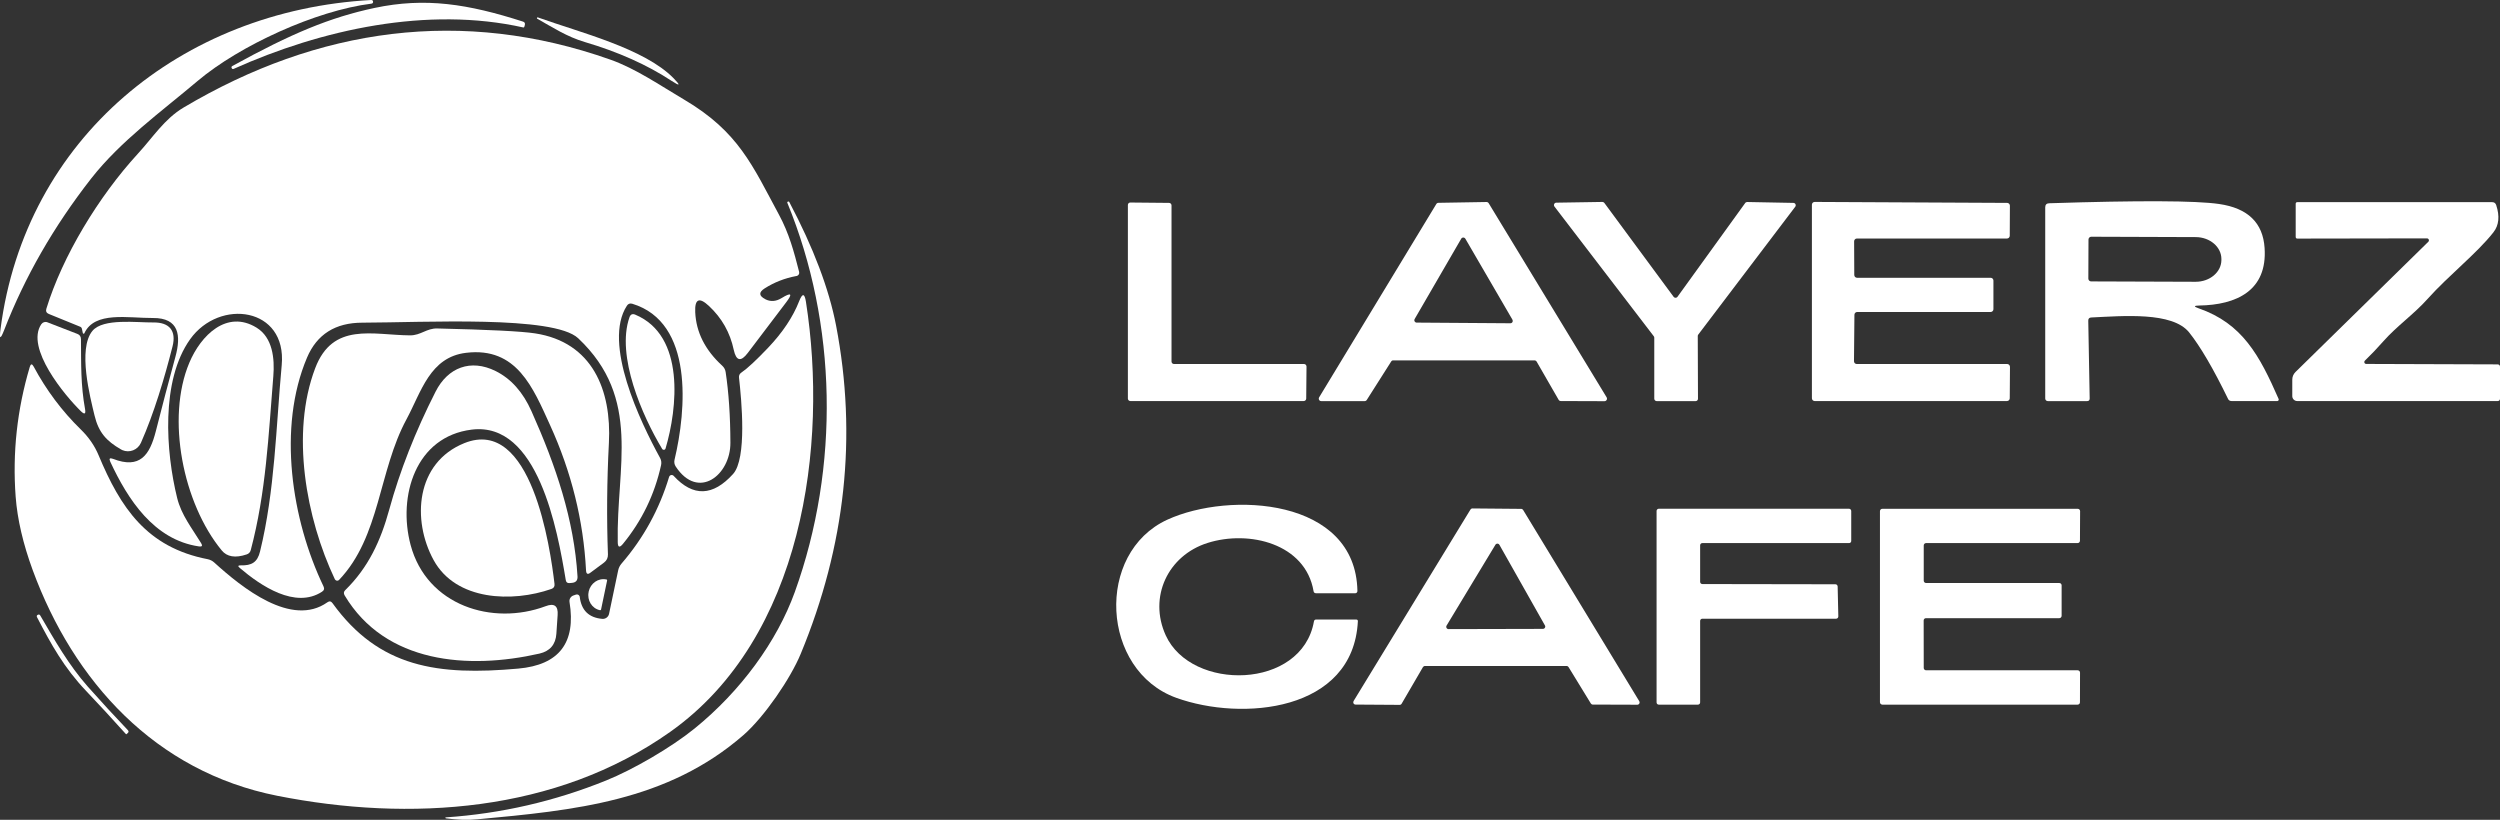
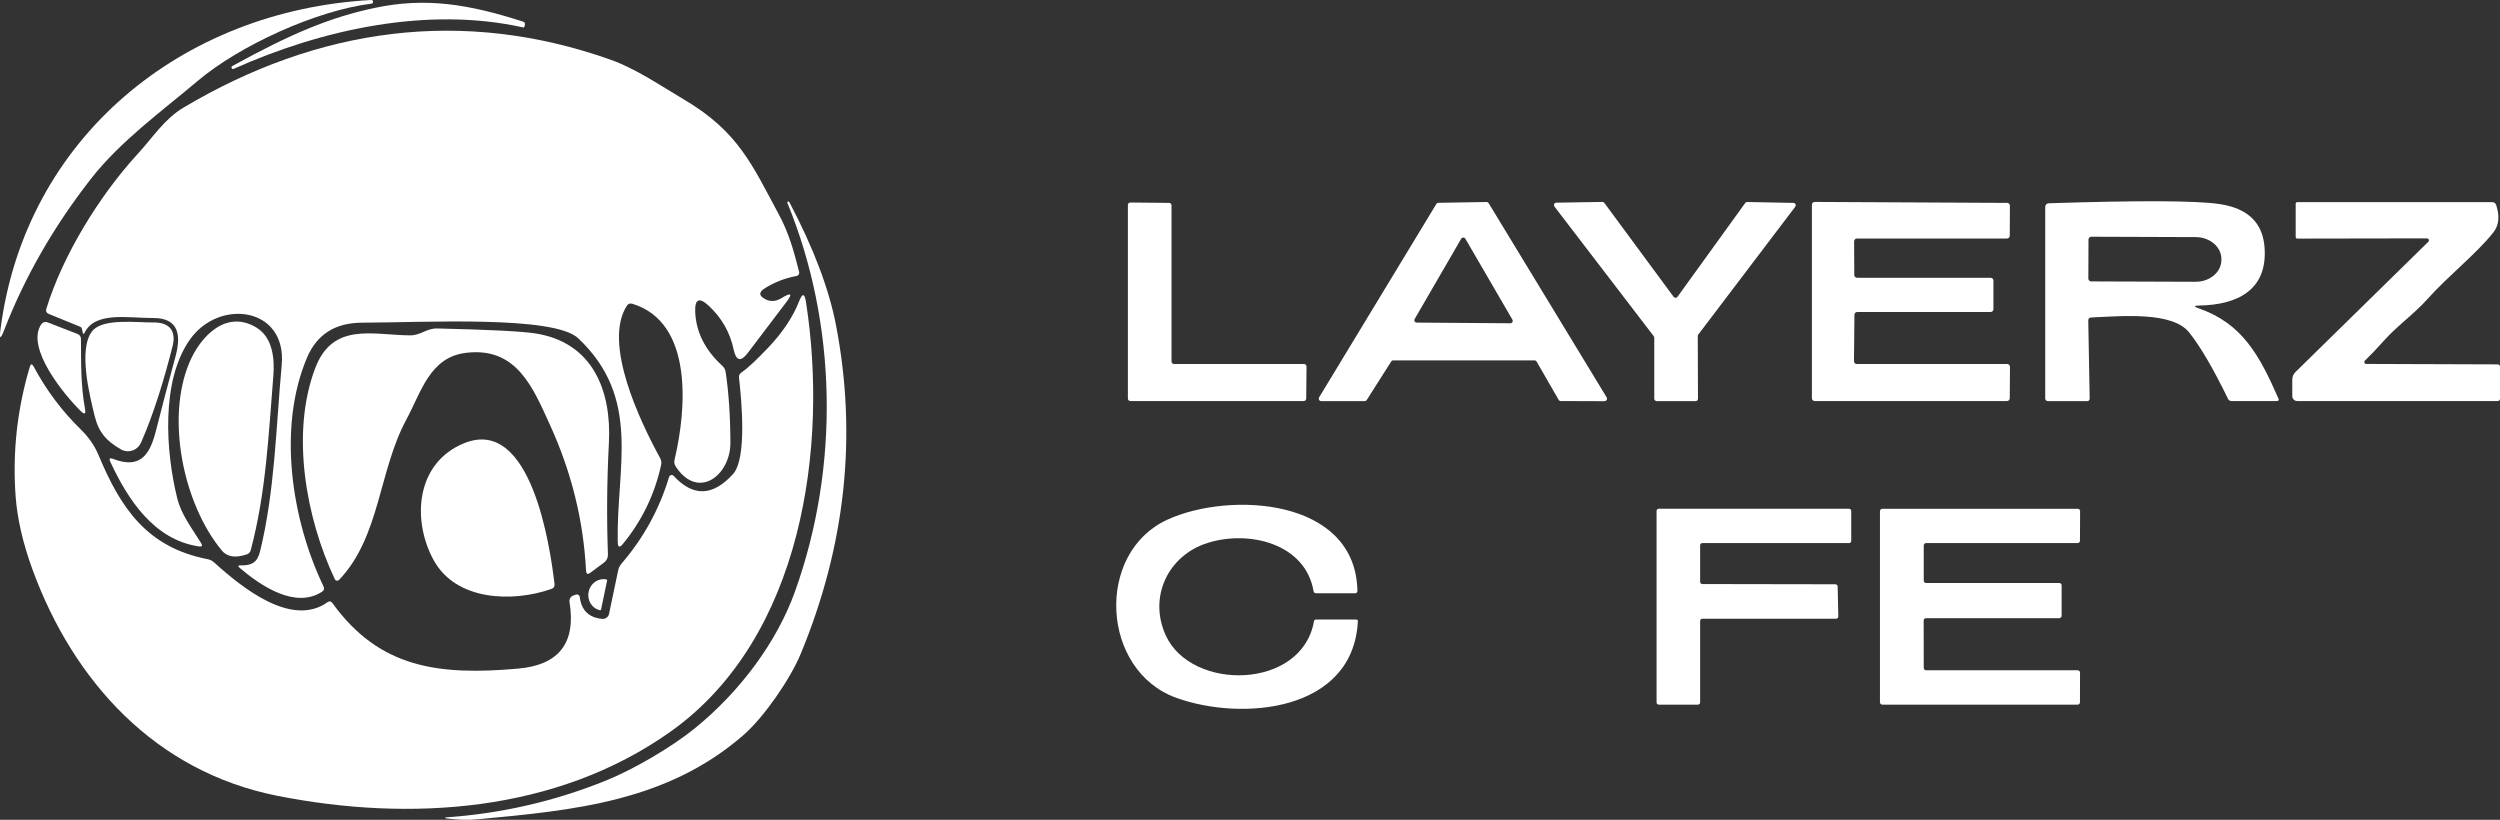
<svg xmlns="http://www.w3.org/2000/svg" id="Layer_2" data-name="Layer 2" viewBox="0 0 336.87 110.47">
  <rect x="0" y="0" width="336.87" height="110.47" fill="#333333" stroke="none" />
  <defs>
    <style>
      .cls-1 {
        fill: #fff;
      }
    </style>
  </defs>
  <g id="Layer_1-2" data-name="Layer 1">
    <g>
      <path class="cls-1" d="m50.06.49c-7.49.93-17.78,5.65-23.42,10.41-4.91,4.15-10.38,8.09-14.35,13.15C7.25,30.5,3.34,37.31.56,44.48c-.51,1.31-.67,1.26-.49-.13C3.41,18.56,24.5,1.4,50.01,0c.16,0,.25.07.26.22h0c.01.16-.06.25-.21.27Z" />
      <path class="cls-1" d="m50.47,1.07c6.84-1.45,12.6-.54,20,1.84.23.07.31.23.25.46l-.07.24c-.02.08-.07.11-.14.09-12.87-2.88-27.18.26-39.02,5.58-.12.05-.21.02-.27-.1h0c-.06-.12-.03-.21.08-.28,7.99-4.4,13.16-6.55,19.17-7.83Z" />
-       <path class="cls-1" d="m72.49,2.35c5.62,2.02,14.35,4.16,18.29,8.21.95.97.86,1.09-.28.34-3.3-2.17-7.2-3.91-11.71-5.24-2.4-.71-4.3-1.96-6.39-3.13-.05-.02-.07-.09-.04-.14s.09-.07.14-.04Z" />
      <path class="cls-1" d="m103.12,40.32c.71.36,1.44.31,2.19-.15,1.32-.81,1.53-.62.63.56l-5.18,6.83c-.93,1.23-1.56,1.09-1.89-.42-.49-2.32-1.6-4.29-3.35-5.92-1.31-1.22-1.92-.94-1.84.85.12,2.69,1.33,5.1,3.64,7.21.25.23.41.52.46.86.41,2.73.63,5.9.64,9.53.02,4.33-4.33,7.81-7.37,3.19-.18-.28-.23-.58-.16-.9,1.61-6.74,2.59-18.52-5.69-21.03-.31-.09-.56,0-.73.27-3.27,5.02,1.77,15.59,4.48,20.52.16.3.2.62.13.95-.87,3.96-2.58,7.5-5.15,10.63-.45.54-.68.46-.69-.24-.21-10.05,3.28-19.37-5.33-27.48-3.29-3.1-20.73-2.12-29.08-2.1-3.64,0-6.13,1.57-7.46,4.71-4,9.44-2.08,21.85,2.22,30.82.15.31.08.55-.21.73-3.6,2.34-8.25-.81-11.06-3.2-.31-.25-.26-.37.14-.36,1.43.04,2.23-.4,2.58-1.87,2-8.17,2.15-16.77,2.92-25.12.72-7.8-8.38-9.03-12.34-3.48-3.98,5.59-3.28,15.18-1.75,21.39.57,2.3,1.98,4.05,3.23,6.09.22.35.13.5-.28.44-6.07-.88-9.59-6.32-11.96-11.41-.2-.43-.08-.56.37-.39,3.62,1.4,4.94-.48,5.77-3.74.85-3.36,1.73-6.7,2.64-10.03.77-2.82.52-5.24-3.04-5.21-3.32.02-7.85-.95-9.23,2.05-.02.06-.09.08-.14.06-.03-.01-.06-.04-.07-.08l-.12-.56c-.03-.15-.11-.25-.25-.3l-4.22-1.72c-.31-.13-.42-.35-.33-.68,2.19-7.15,7.07-15.16,12.32-20.89,2.03-2.2,3.58-4.69,6.16-6.23C42.89,3.71,62.32.99,82.23,8.03c3.46,1.22,6.68,3.46,9.92,5.37,7.39,4.35,9.25,8.93,12.8,15.5,1.38,2.55,2.04,5.02,2.73,7.73.07.25-.08.5-.33.56-.01,0-.02,0-.03,0-1.57.29-2.99.85-4.27,1.66-.83.53-.81,1.01.07,1.46Z" />
      <path class="cls-1" d="m60.08,110.27s-.07-.04-.07-.08c0-.04.03-.06.07-.05,7.44-.51,14.64-2.16,21.59-4.97,3.62-1.46,8.75-4.43,11.93-7.01,6.2-5.03,11.09-11.71,13.5-18.39,6.09-16.92,5.68-36.17-1-52.42-.04-.09-.02-.15.07-.18h0c.09-.04.15-.02.19.06,3.25,6.15,5.35,11.7,6.3,16.64,2.86,14.91,1.27,29.65-4.76,44.22-1.38,3.35-4.91,8.5-7.71,10.95-10.29,8.96-22.81,10.15-35.86,11.36-1.29.12-2.71.08-4.25-.13Z" />
      <path class="cls-1" d="m158.19,49.05h17.53c.18,0,.33.16.33.34h0l-.04,4.32c0,.18-.15.33-.33.33h-23.37c-.18,0-.33-.15-.33-.33h0v-26.09c0-.18.14-.33.32-.33l5.23.05c.18,0,.33.15.33.33h0v21.05c0,.18.15.33.33.33h0Z" />
      <path class="cls-1" d="m187.46,48.71l-3.29,5.18c-.06.1-.17.16-.29.16h-5.84c-.19.01-.34-.14-.34-.33,0-.06.02-.13.05-.18l15.79-26.05c.06-.1.17-.16.29-.16l6.48-.11c.12,0,.23.07.29.17l15.89,26.15c.1.16.05.37-.11.47-.05.03-.12.05-.18.05l-5.88-.02c-.12,0-.24-.06-.3-.17l-2.96-5.14c-.06-.11-.18-.17-.3-.17h-19.01c-.12-.01-.23.05-.29.15Zm9.99-16.55c-.09-.15-.29-.2-.44-.11-.05.03-.08.07-.11.11l-6.28,10.83c-.09.15-.04.35.12.44.05.03.1.04.15.04l12.64.09c.18,0,.32-.15.31-.33,0-.05-.02-.11-.04-.15l-6.35-10.92Z" />
      <path class="cls-1" d="m226.04,39.99l9.12-12.63c.06-.09.16-.14.27-.14l6.23.12c.18,0,.32.15.31.33,0,.07-.02.13-.06.18l-13.07,17.23c-.05.06-.07.13-.07.2l.03,8.45c0,.18-.14.32-.32.32h-5.25c-.18-.01-.32-.15-.32-.33v-8.23c0-.07-.03-.14-.08-.2l-13.38-17.47c-.1-.14-.07-.34.07-.45.05-.04.12-.06.18-.06l6.22-.1c.1,0,.2.05.26.13l9.34,12.66c.11.14.31.17.45.06.03-.02.05-.05.07-.07Z" />
      <path class="cls-1" d="m249.84,32.51l.02,4.55c0,.2.17.37.37.37h18.01c.2,0,.37.17.37.37v3.87c0,.2-.17.37-.37.37h-17.99c-.2,0-.37.17-.37.37l-.06,6.27c0,.2.17.37.37.37h20.28c.2,0,.37.18.37.38l-.03,4.24c0,.2-.17.37-.37.37h-25.92c-.2,0-.37-.17-.37-.37v-26.09c0-.2.17-.37.37-.37l25.94.13c.2,0,.37.17.37.37l-.02,4.06c0,.2-.17.37-.37.37h-20.23c-.2,0-.37.17-.37.37Z" />
      <path class="cls-1" d="m296.27,41.55c5.88,2.04,8.19,6.32,10.77,12.21.04.1,0,.22-.1.26-.02,0-.04.01-.07.02h-6.18c-.2,0-.38-.1-.46-.28-1.99-4.09-3.74-7.08-5.25-8.97-2.26-2.81-8.92-2.21-13.18-2.01-.28.01-.42.16-.41.44l.19,10.48c0,.23-.12.35-.35.35h-5.28c-.2,0-.36-.15-.36-.35v-25.76c0-.35.18-.54.53-.55,12.13-.39,19.77-.36,22.91.1,3.86.56,5.9,2.53,6.12,5.92.39,5.75-3.78,7.68-8.82,7.76-.73.01-.75.14-.06.38Zm-14.85-9.28l-.02,5.28c0,.2.17.37.37.37l14.09.05c1.91,0,3.46-1.3,3.47-2.93,0,0,0,0,0,0v-.14c0-1.62-1.54-2.94-3.45-2.95l-14.09-.05c-.2,0-.37.17-.37.37h0Z" />
      <path class="cls-1" d="m318.84,49.04l17.72.06c.17,0,.31.13.31.3h0v4.32c-.01.21-.11.32-.32.32h-27.01c-.36,0-.66-.3-.66-.66h0v-2.21c0-.41.15-.76.44-1.05l17.89-17.54c.11-.1.11-.27.01-.38-.05-.05-.12-.08-.19-.08l-17.46.03c-.15,0-.23-.08-.23-.24v-4.46c.01-.14.08-.21.23-.21h26.24c.28,0,.46.13.55.4.49,1.49.37,2.72-.38,3.67-2.25,2.86-5.99,5.76-8.86,8.96-1.86,2.08-4.16,3.67-5.97,5.72-.81.92-1.64,1.79-2.49,2.61-.1.1-.1.27,0,.37.05.04.11.07.17.07Z" />
      <path class="cls-1" d="m82.07,82.71l1.22-5.82c.07-.36.23-.68.47-.96,2.96-3.43,5.09-7.32,6.4-11.67.06-.19.26-.3.45-.24.06.02.12.05.16.1,2.62,2.85,5.29,2.76,8.01-.25,1.89-2.1,1.14-9.96.8-12.98-.03-.29.07-.52.31-.68.81-.55,2.01-1.67,3.6-3.34,1.97-2.07,3.37-4.17,4.2-6.3.43-1.09.73-1.06.91.1,3.02,19.29-.38,45.26-18.28,57.94-15.39,10.9-35.13,12.15-52.96,8.62-16.45-3.26-27.44-15.42-32.95-30.4-1.3-3.55-2.07-6.85-2.3-9.9-.44-5.9.19-11.73,1.9-17.48.13-.45.31-.46.53-.05,1.7,3.17,3.81,5.99,6.33,8.45,1.08,1.05,1.88,2.21,2.41,3.48,2.96,7.09,6.49,12.43,14.71,14.02.33.07.61.21.86.43,3.78,3.44,10.45,8.79,15.26,5.38.27-.19.5-.16.69.11,6.29,8.72,14.24,9.79,25.04,8.82,5.5-.49,7.8-3.49,6.9-8.98-.06-.38.16-.74.52-.87l.35-.12c.2-.07.42.03.49.23,0,.03.02.06.02.09.22,1.81,1.23,2.79,3.03,2.95.43.04.83-.25.92-.68Z" />
-       <path class="cls-1" d="m85.6,42.4c6.76,2.83,5.68,12.64,4.08,18.04-.04.13-.18.21-.31.16-.06-.02-.11-.05-.14-.1-2.68-4.45-6.23-12.54-4.41-17.75.14-.39.4-.51.78-.35Z" />
      <path class="cls-1" d="m10.91,45.69c.03,3.43-.04,6.18.55,9.43.12.67-.06.77-.55.3-2.16-2.11-7.53-8.54-5.34-11.74.18-.26.52-.37.82-.25l4.03,1.56c.32.12.48.35.49.7Z" />
      <path class="cls-1" d="m23.25,46.67c-1.09,4.3-2.5,9.03-4.26,13-.43.96-1.55,1.4-2.51.98-.06-.03-.13-.06-.19-.1-1.94-1.12-3-2.27-3.55-4.56-.58-2.42-2.3-8.98-.28-11.41,1.44-1.73,6.03-1.1,8.2-1.13,2.17-.03,3.12,1.12,2.59,3.22Z" />
      <path class="cls-1" d="m25.51,48.88c1.55-3.69,5.05-7.19,9.06-4.73,2.18,1.34,2.45,4.18,2.26,6.53-.65,7.96-.98,15.66-3.04,23.44-.08.3-.27.5-.56.59-1.52.51-2.64.33-3.36-.55-5.21-6.33-7.51-17.8-4.36-25.28Z" />
      <path class="cls-1" d="m54.78,56.49c-3.78,6.97-3.54,15.83-9.09,21.65-.13.14-.35.15-.49.01-.03-.03-.06-.06-.08-.1-3.89-8.22-5.97-19.68-2.65-28.43,2.37-6.26,7.74-4.47,12.79-4.43,1.46,0,2.23-.97,3.66-.93,6.95.16,11.34.38,13.17.66,7.76,1.18,10.33,7.68,9.96,14.76-.27,5.17-.31,10.18-.13,15.03.01.45-.16.82-.52,1.09l-1.83,1.36c-.37.29-.57.19-.6-.28-.35-6.73-1.96-13.27-4.85-19.6-2.29-5.02-4.48-10.56-11.31-9.74-4.89.58-6.04,5.26-8.03,8.95Z" />
-       <path class="cls-1" d="m55.33,73.44c2.18,8.16,11.03,10.93,18.2,8.24,1.16-.44,1.7-.04,1.61,1.2l-.17,2.52c-.1,1.45-.86,2.34-2.28,2.67-9.6,2.18-20.77,1.33-26.25-7.84-.16-.27-.13-.51.09-.72,3.11-3.04,4.78-6.68,5.91-10.81,1.43-5.23,3.52-10.54,6.25-15.92,1.66-3.28,4.74-4.44,8.08-2.79,2.08,1.03,3.7,2.84,4.85,5.43,3.3,7.37,5.74,14.62,6.2,22.26.03.53-.22.81-.75.86l-.34.03c-.28.02-.44-.11-.49-.39-1.13-6.83-3.76-21.39-12.67-20.29-7.56.93-10,8.94-8.24,15.55Z" />
      <path class="cls-1" d="m62.57,59.71c9.05-3.64,11.57,14.07,12.15,18.98.04.33-.1.56-.42.67-5.25,1.84-12.86,1.61-15.87-3.89-2.95-5.39-2.41-13.12,4.14-15.76Z" />
      <path class="cls-1" d="m157.08,85.61c3.45,7.58,18.34,7.34,19.97-1.87.03-.18.14-.27.32-.26h5.38c.15,0,.23.09.22.24-.63,12.2-15.63,13.5-24.47,10.31-10.16-3.67-10.97-19.53-1.19-24.01,8.4-3.84,25.38-2.93,25.6,9.62,0,.16-.12.29-.28.3,0,0,0,0-.01,0h-5.27c-.2,0-.32-.09-.35-.28-1.09-6.41-8.68-8.27-14.28-6.5-5.37,1.7-7.98,7.31-5.64,12.45Z" />
-       <path class="cls-1" d="m211.1,89.74h-19.09c-.11,0-.21.06-.27.15l-2.87,4.93c-.05.1-.16.16-.27.16l-5.95-.04c-.17,0-.31-.14-.3-.32,0-.05.02-.11.04-.15l15.75-25.81c.06-.09.16-.15.27-.15l6.57.06c.11,0,.2.06.26.15l15.65,25.77c.09.15.04.34-.11.43-.05.03-.1.04-.15.04l-6.01-.02c-.11,0-.2-.06-.26-.15l-3-4.9c-.06-.09-.15-.15-.26-.15Zm-3.19-5c.17,0,.31-.14.31-.31,0-.05-.01-.1-.04-.15l-6.14-10.87c-.08-.15-.27-.2-.42-.12-.05.03-.09.07-.12.12l-6.58,10.89c-.09.15-.04.34.11.43.05.03.11.05.16.04l12.72-.03Z" />
      <path class="cls-1" d="m229.09,73.48v4.92c0,.17.13.3.3.3l17.93.03c.16,0,.29.13.3.29l.09,4.04c0,.17-.12.3-.29.31,0,0,0,0-.01,0h-18.02c-.17,0-.3.13-.3.3v10.98c0,.17-.13.3-.3.3h-5.27c-.17,0-.3-.13-.3-.3v-25.8c0-.17.14-.3.31-.3h25.62c.17.01.3.14.3.31v4.02c.01.17-.12.3-.29.3h-19.77c-.17,0-.3.13-.3.3h0Z" />
      <path class="cls-1" d="m259.54,78.56h17.94c.18,0,.32.13.32.31v4.11c0,.18-.15.32-.33.32h-17.94c-.18-.01-.32.13-.32.31h0s.01,6.39.01,6.39c0,.18.14.32.32.32h20.42c.18,0,.32.14.32.32h0s-.01,3.99-.01,3.99c0,.18-.14.32-.32.32h-26.31c-.18-.01-.32-.15-.32-.33v-25.74c0-.18.14-.32.32-.32h26.33c.18,0,.32.14.32.32h0s-.02,3.98-.02,3.98c0,.18-.14.32-.32.32h-20.41c-.18,0-.32.14-.32.32h0v4.74c0,.18.14.32.32.32h0Z" />
      <path class="cls-1" d="m80.99,82.14c0,.05-.06.09-.12.08,0,0,0,0,0,0h-.04c-1.07-.23-1.75-1.33-1.51-2.46v-.04c.25-1.13,1.3-1.86,2.37-1.64h.04c.05.02.09.07.08.13,0,0,0,0,0,0l-.82,3.93Z" />
-       <path class="cls-1" d="m11.83,92.52c1.77,1.99,3.57,3.95,5.41,5.88.11.13.11.25-.01.36l-.19.17s-.04.02-.06,0c-1.76-1.97-3.55-3.9-5.36-5.81-2.97-3.12-4.73-6.28-6.63-9.95-.07-.14-.04-.25.09-.32h.01c.14-.08.25-.05.33.08,1.97,3.38,3.81,6.64,6.41,9.59Z" />
    </g>
  </g>
</svg>